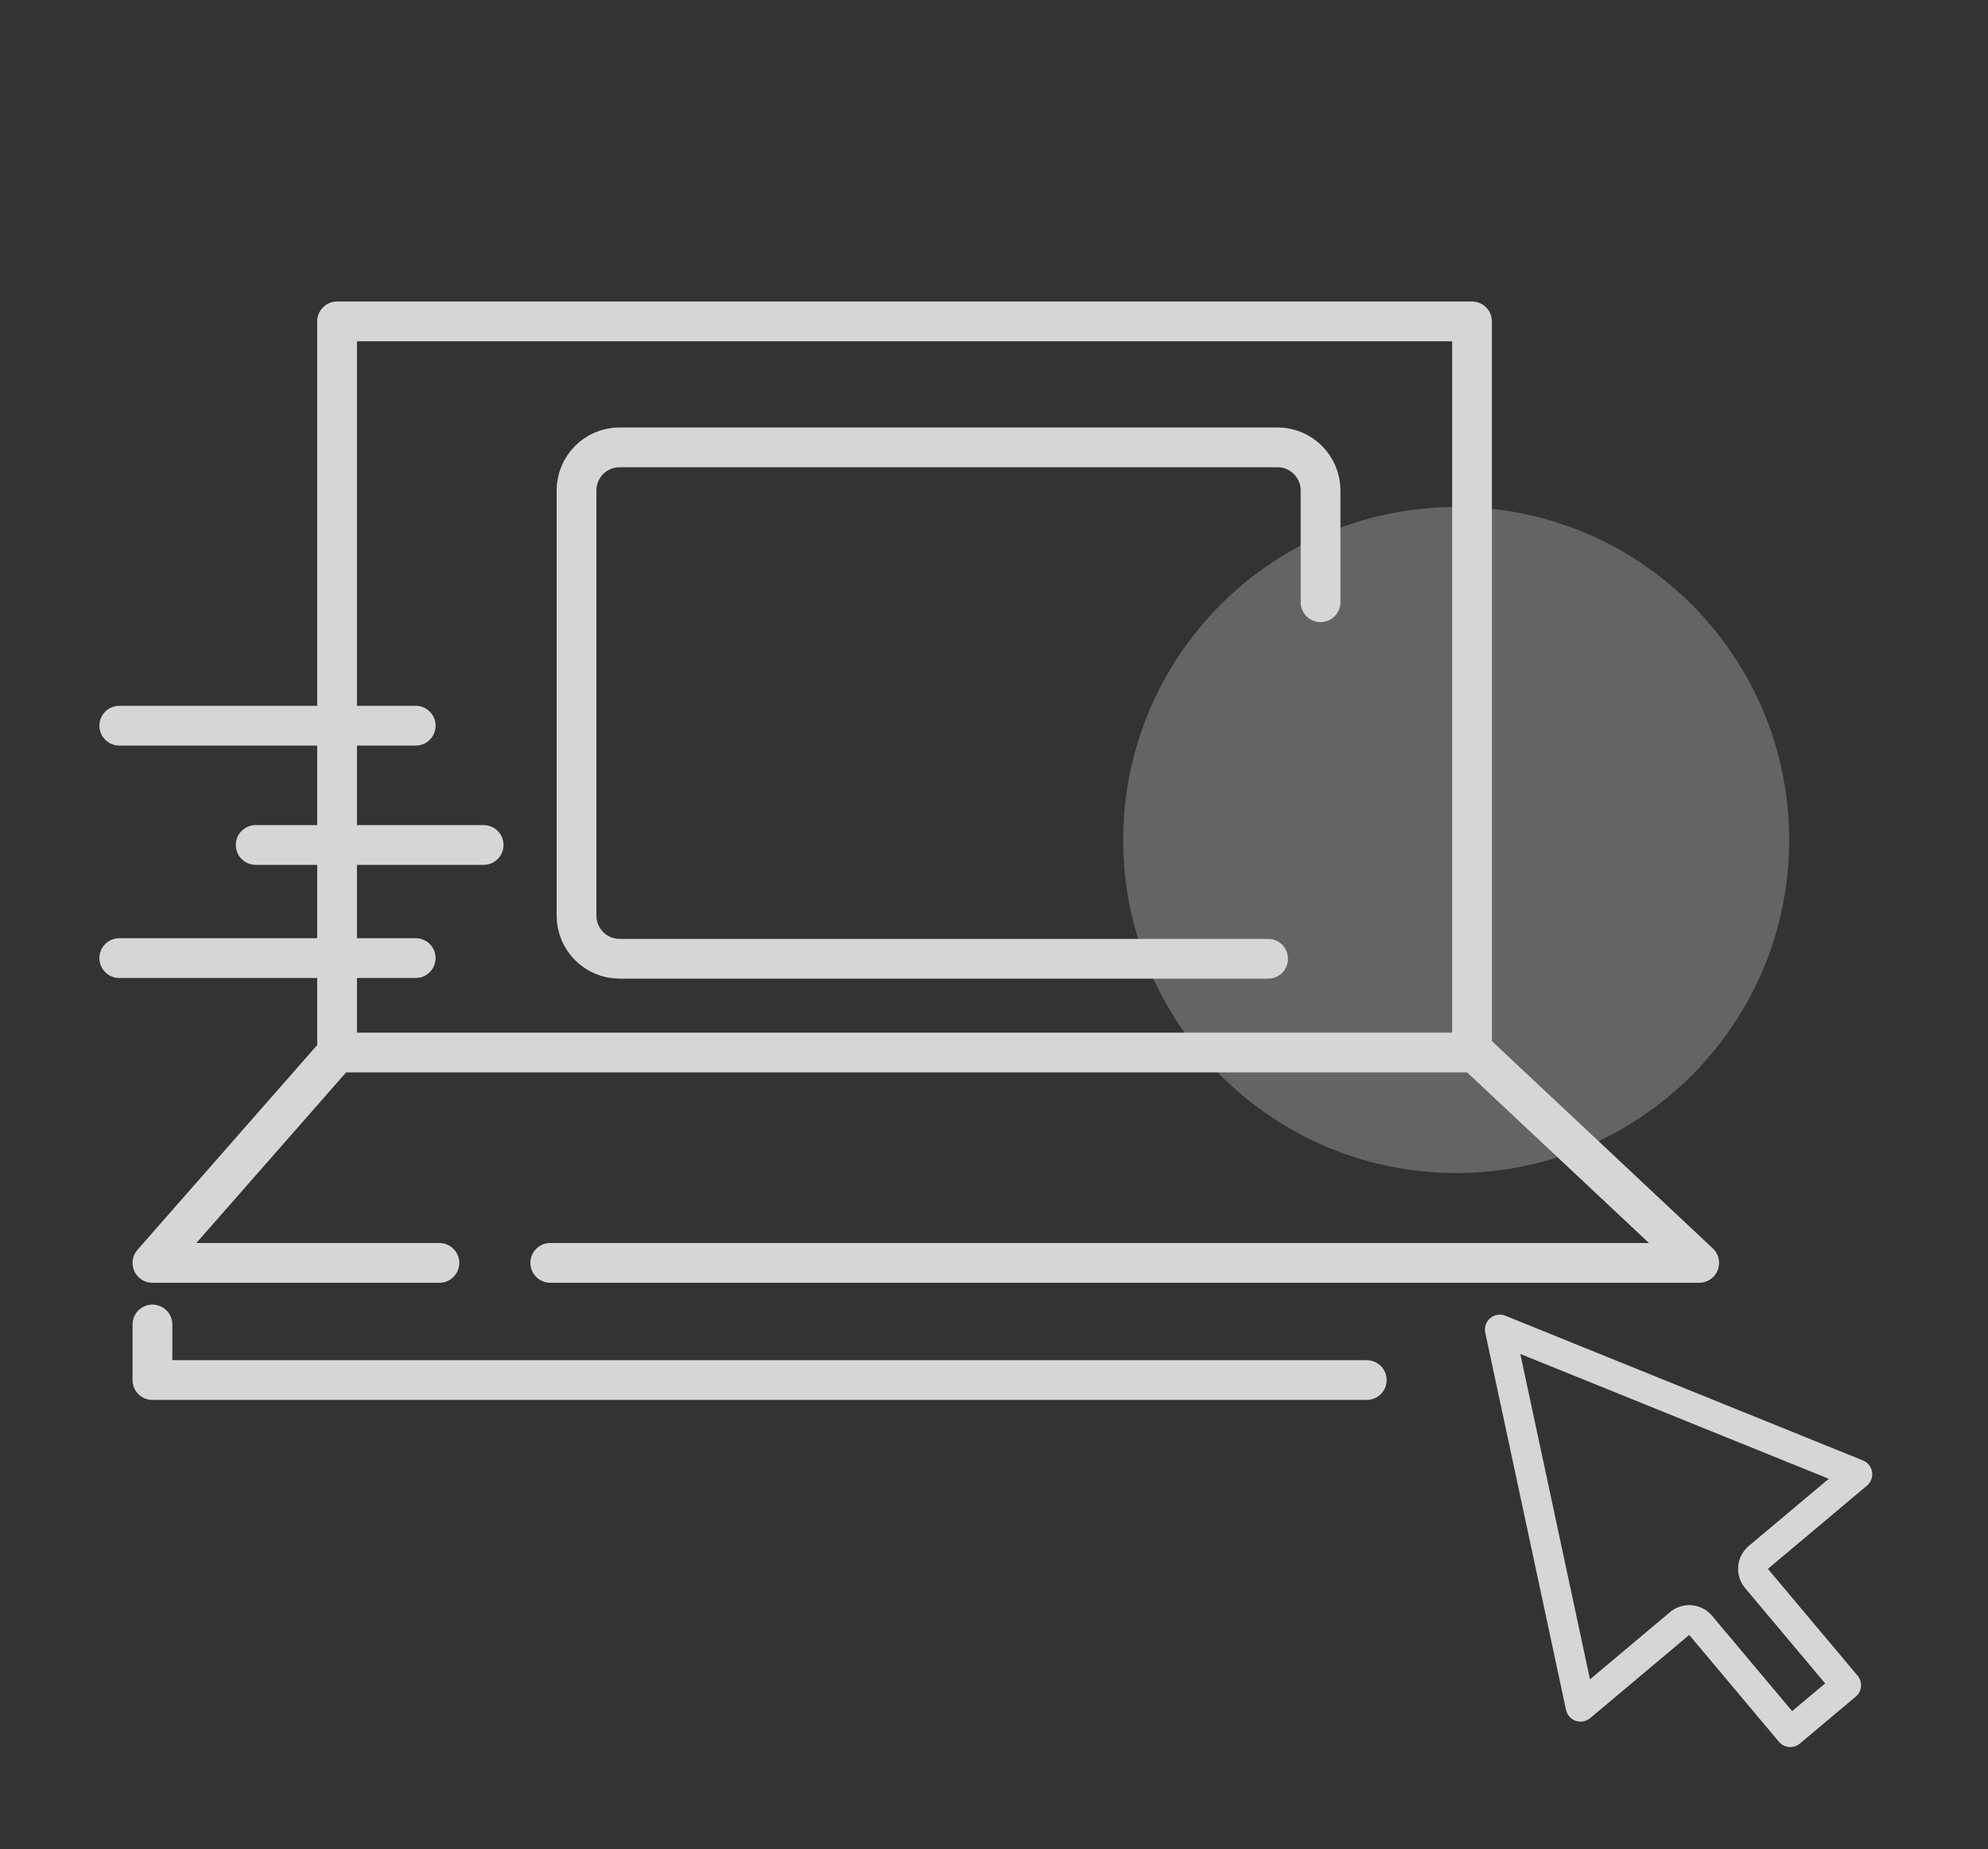
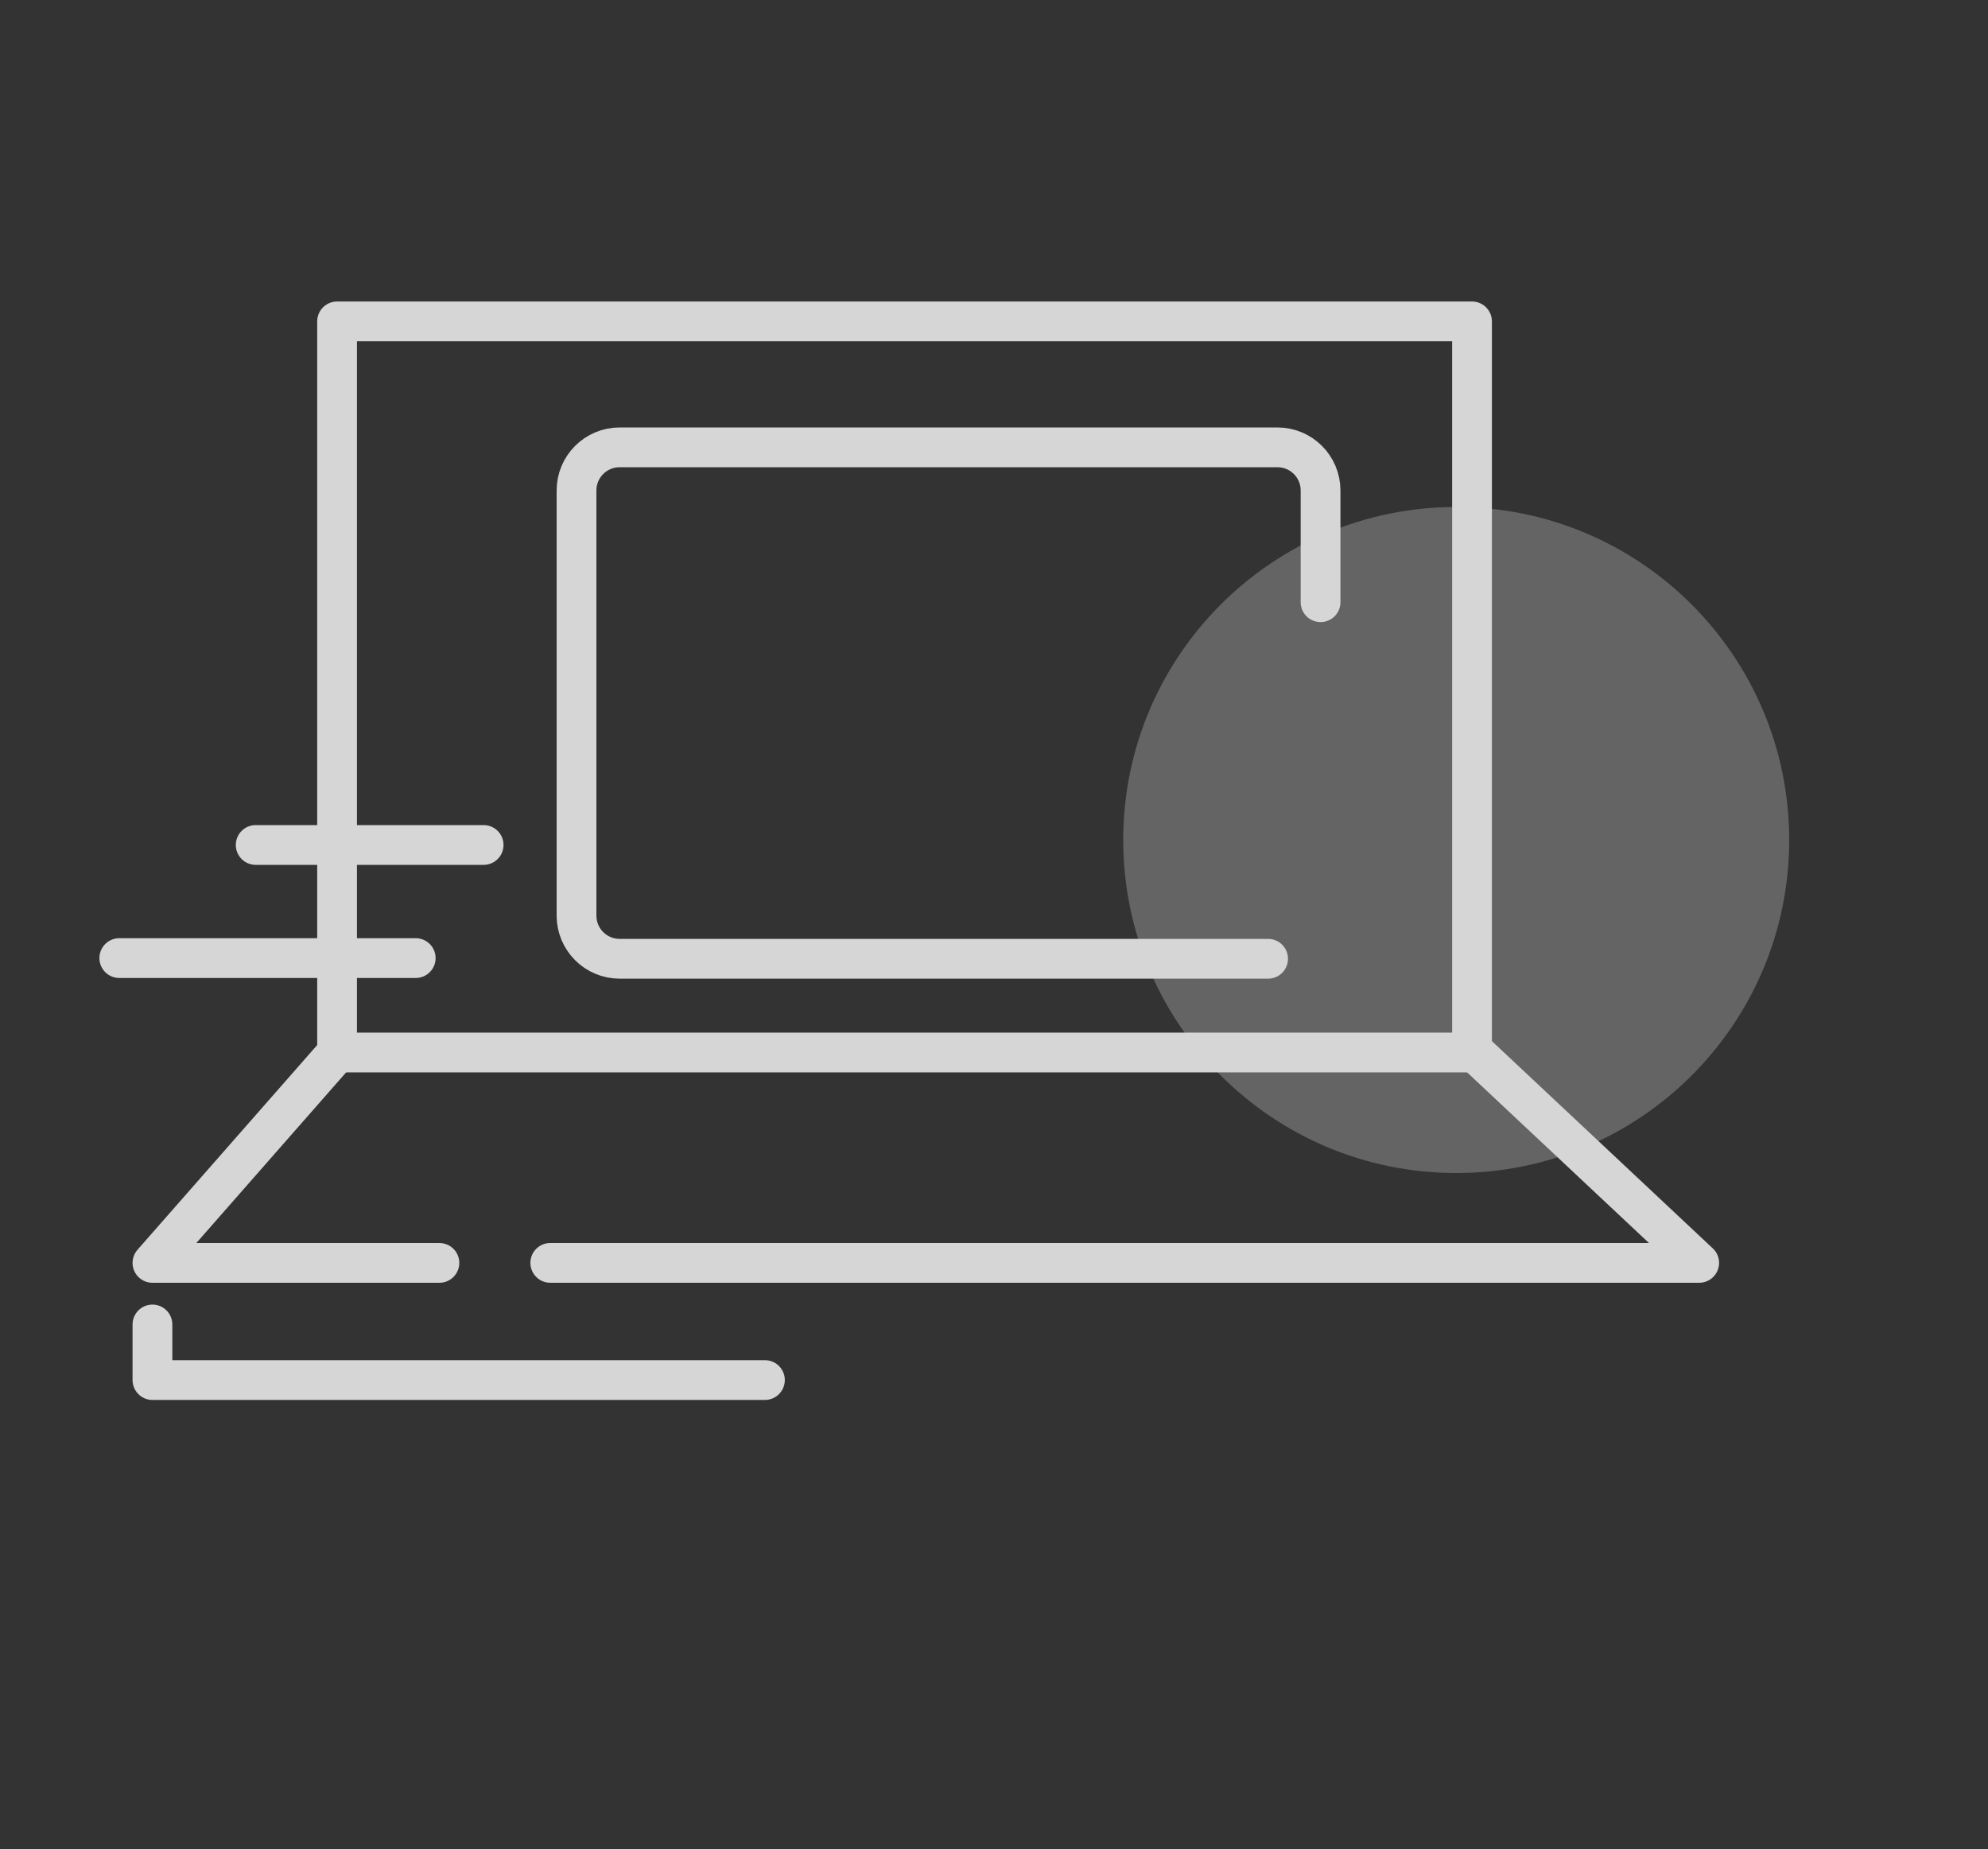
<svg xmlns="http://www.w3.org/2000/svg" width="200" height="186" viewBox="0 0 200 186" fill="none">
  <rect x="0" y="0" width="200" height="186" fill="#333333" stroke="none" />
  <g opacity="0.8" clip-path="url(#clip0_1073_12983)">
-     <path d="M186.855 148.302L176.892 156.67C176.258 157.203 176.175 158.149 176.708 158.784L185.73 169.525L180.112 174.244L171.09 163.502C170.557 162.868 169.611 162.786 168.977 163.318L159.013 171.687L150.89 133.749L186.855 148.302Z" stroke="white" stroke-width="3" stroke-linejoin="round" />
    <path d="M148.091 105.534V32.33H33.911V105.879L15.336 127.041H44.206" stroke="white" stroke-width="4" stroke-linecap="round" stroke-linejoin="round" />
    <path d="M55.359 127.039H83.813H170.945L148.304 105.797" stroke="white" stroke-width="4" stroke-linecap="round" stroke-linejoin="round" />
-     <path d="M15.336 133.234V138.827H76.954H137.5" stroke="white" stroke-width="4" stroke-linecap="round" stroke-linejoin="round" />
-     <path d="M41.823 73H12" stroke="white" stroke-width="4" stroke-linecap="round" stroke-linejoin="round" />
+     <path d="M15.336 133.234V138.827H76.954" stroke="white" stroke-width="4" stroke-linecap="round" stroke-linejoin="round" />
    <path d="M41.823 96.379H12" stroke="white" stroke-width="4" stroke-linecap="round" stroke-linejoin="round" />
    <path d="M48.655 85H25.723" stroke="white" stroke-width="4" stroke-linecap="round" stroke-linejoin="round" />
    <path d="M148.408 105.877H33.906" stroke="white" stroke-width="4" stroke-linecap="round" stroke-linejoin="round" />
    <path d="M127.576 96.447H62.336C59.943 96.447 58 94.504 58 92.111V49.336C58 46.943 59.943 45 62.336 45H128.517C130.91 45 132.853 46.943 132.853 49.336V60.579" stroke="white" stroke-width="4" stroke-linecap="round" stroke-linejoin="round" />
    <mask id="path-10-inside-1_1073_12983" fill="white">
      <rect x="70" y="64" width="8" height="32" rx="2" />
    </mask>
    <rect x="70" y="64" width="8" height="32" rx="2" stroke="white" stroke-width="8" mask="url(#path-10-inside-1_1073_12983)" />
    <mask id="path-11-inside-2_1073_12983" fill="white">
      <rect x="83" y="58" width="8" height="38" rx="2" />
    </mask>
    <rect x="83" y="58" width="8" height="38" rx="2" stroke="white" stroke-width="8" mask="url(#path-11-inside-2_1073_12983)" />
    <mask id="path-12-inside-3_1073_12983" fill="white">
      <rect x="96" y="71" width="8" height="25" rx="2" />
    </mask>
    <rect x="96" y="71" width="8" height="25" rx="2" stroke="white" stroke-width="8" mask="url(#path-12-inside-3_1073_12983)" />
    <mask id="path-13-inside-4_1073_12983" fill="white">
      <rect x="109" y="83" width="8" height="13" rx="2" />
    </mask>
    <rect x="109" y="83" width="8" height="13" rx="2" stroke="white" stroke-width="8" mask="url(#path-13-inside-4_1073_12983)" />
    <path d="M180 84.5C180 103.002 165.002 118 146.5 118C127.998 118 113 103.002 113 84.5C113 65.999 127.998 51 146.5 51C165.002 51 180 65.999 180 84.5Z" fill="white" fill-opacity="0.3" />
  </g>
  <defs>
    <clipPath id="clip0_1073_12983">
      <rect width="200" height="186" fill="white" />
    </clipPath>
  </defs>
</svg>